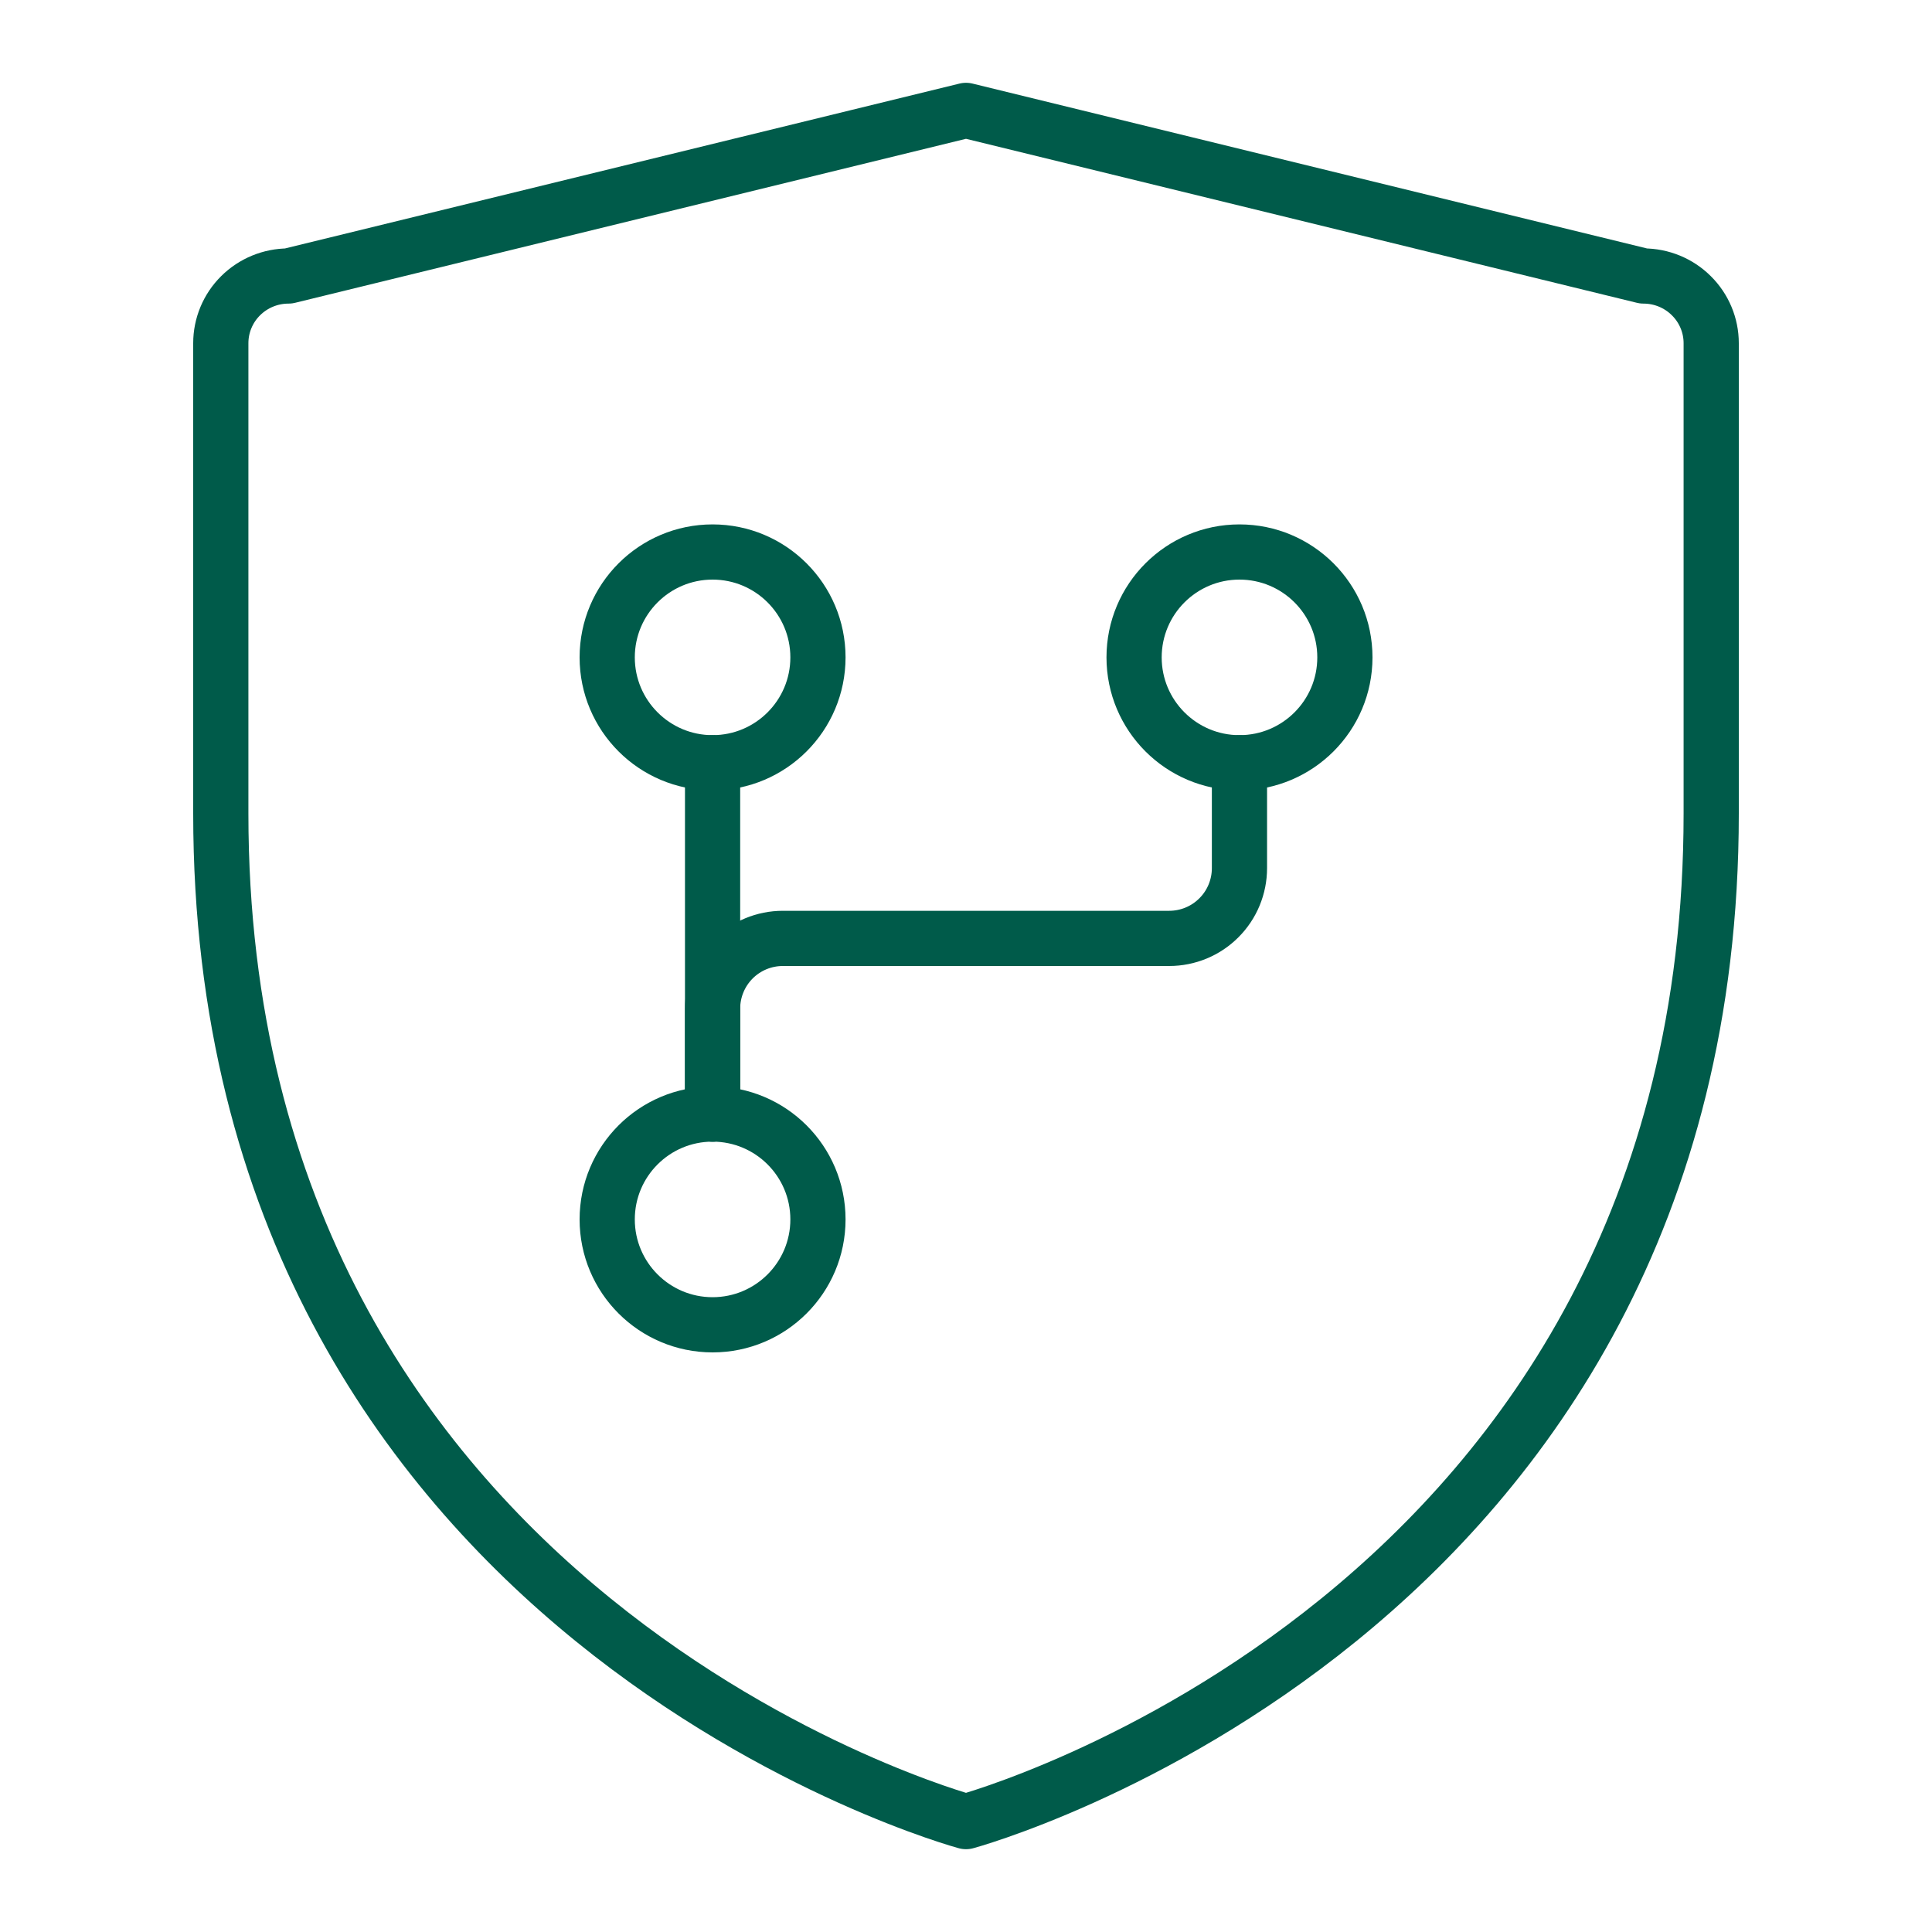
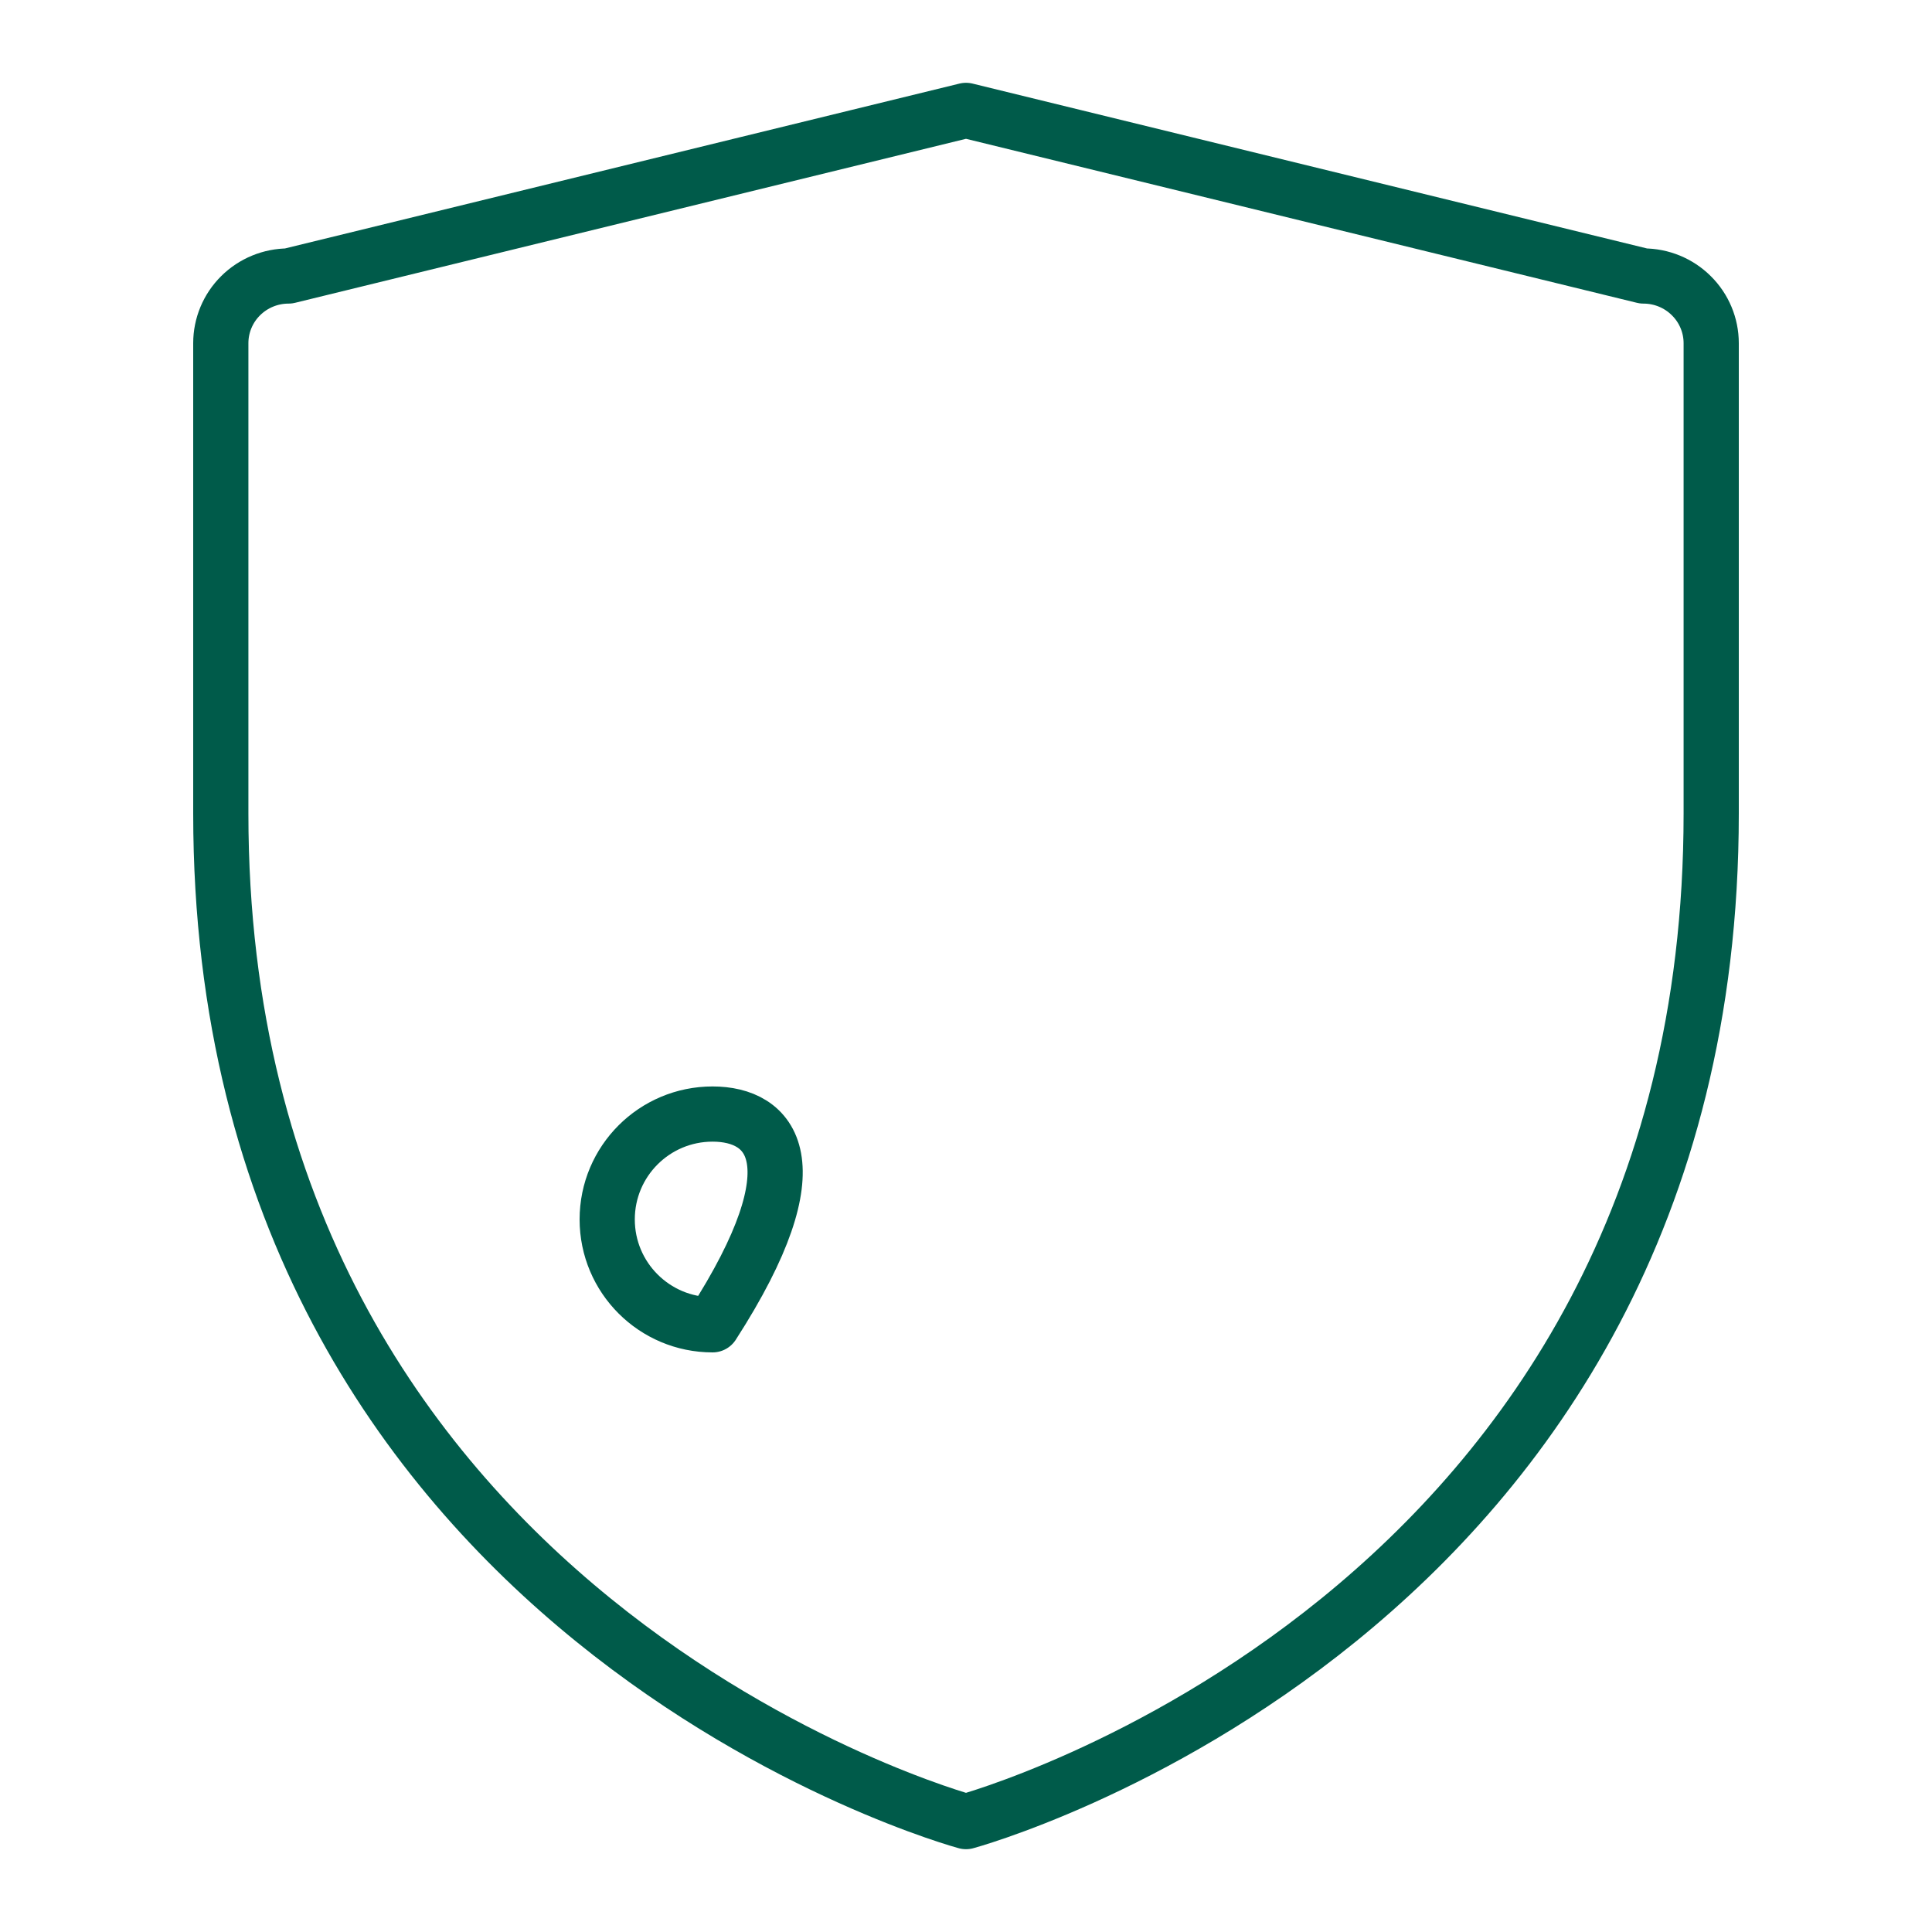
<svg xmlns="http://www.w3.org/2000/svg" width="35" height="35" viewBox="0 0 35 35" fill="none">
  <path d="M31 14.739V6.217C31 5.895 30.871 5.585 30.64 5.357C30.41 5.128 30.098 5 29.773 5L17.5 2L5.227 5C4.902 5 4.59 5.128 4.359 5.357C4.129 5.585 4 5.895 4 6.217V14.739C4 29.348 17.5 33 17.5 33C17.5 33 31 29.348 31 14.739Z" stroke="#005B4A" stroke-linecap="round" stroke-linejoin="round" />
-   <path d="M12.909 20.182V18.273C12.909 17.935 13.043 17.612 13.281 17.373C13.52 17.134 13.844 17 14.181 17H21.181C21.519 17 21.843 16.866 22.081 16.627C22.32 16.389 22.454 16.065 22.454 15.727V13.818" stroke="#005B4A" stroke-linecap="round" stroke-linejoin="round" />
-   <path d="M12.909 13.818V20.182" stroke="#005B4A" stroke-linecap="round" stroke-linejoin="round" />
-   <path d="M12.909 13.818C13.963 13.818 14.818 12.963 14.818 11.909C14.818 10.855 13.963 10 12.909 10C11.855 10 11 10.855 11 11.909C11 12.963 11.855 13.818 12.909 13.818Z" stroke="#005B4A" stroke-linecap="round" stroke-linejoin="round" />
-   <path d="M22.454 13.818C23.509 13.818 24.364 12.963 24.364 11.909C24.364 10.855 23.509 10 22.454 10C21.4 10 20.545 10.855 20.545 11.909C20.545 12.963 21.4 13.818 22.454 13.818Z" stroke="#005B4A" stroke-linecap="round" stroke-linejoin="round" />
-   <path d="M12.909 24C13.963 24 14.818 23.145 14.818 22.091C14.818 21.036 13.963 20.182 12.909 20.182C11.855 20.182 11 21.036 11 22.091C11 23.145 11.855 24 12.909 24Z" stroke="#005B4A" stroke-linecap="round" stroke-linejoin="round" />
+   <path d="M12.909 24C14.818 21.036 13.963 20.182 12.909 20.182C11.855 20.182 11 21.036 11 22.091C11 23.145 11.855 24 12.909 24Z" stroke="#005B4A" stroke-linecap="round" stroke-linejoin="round" />
</svg>